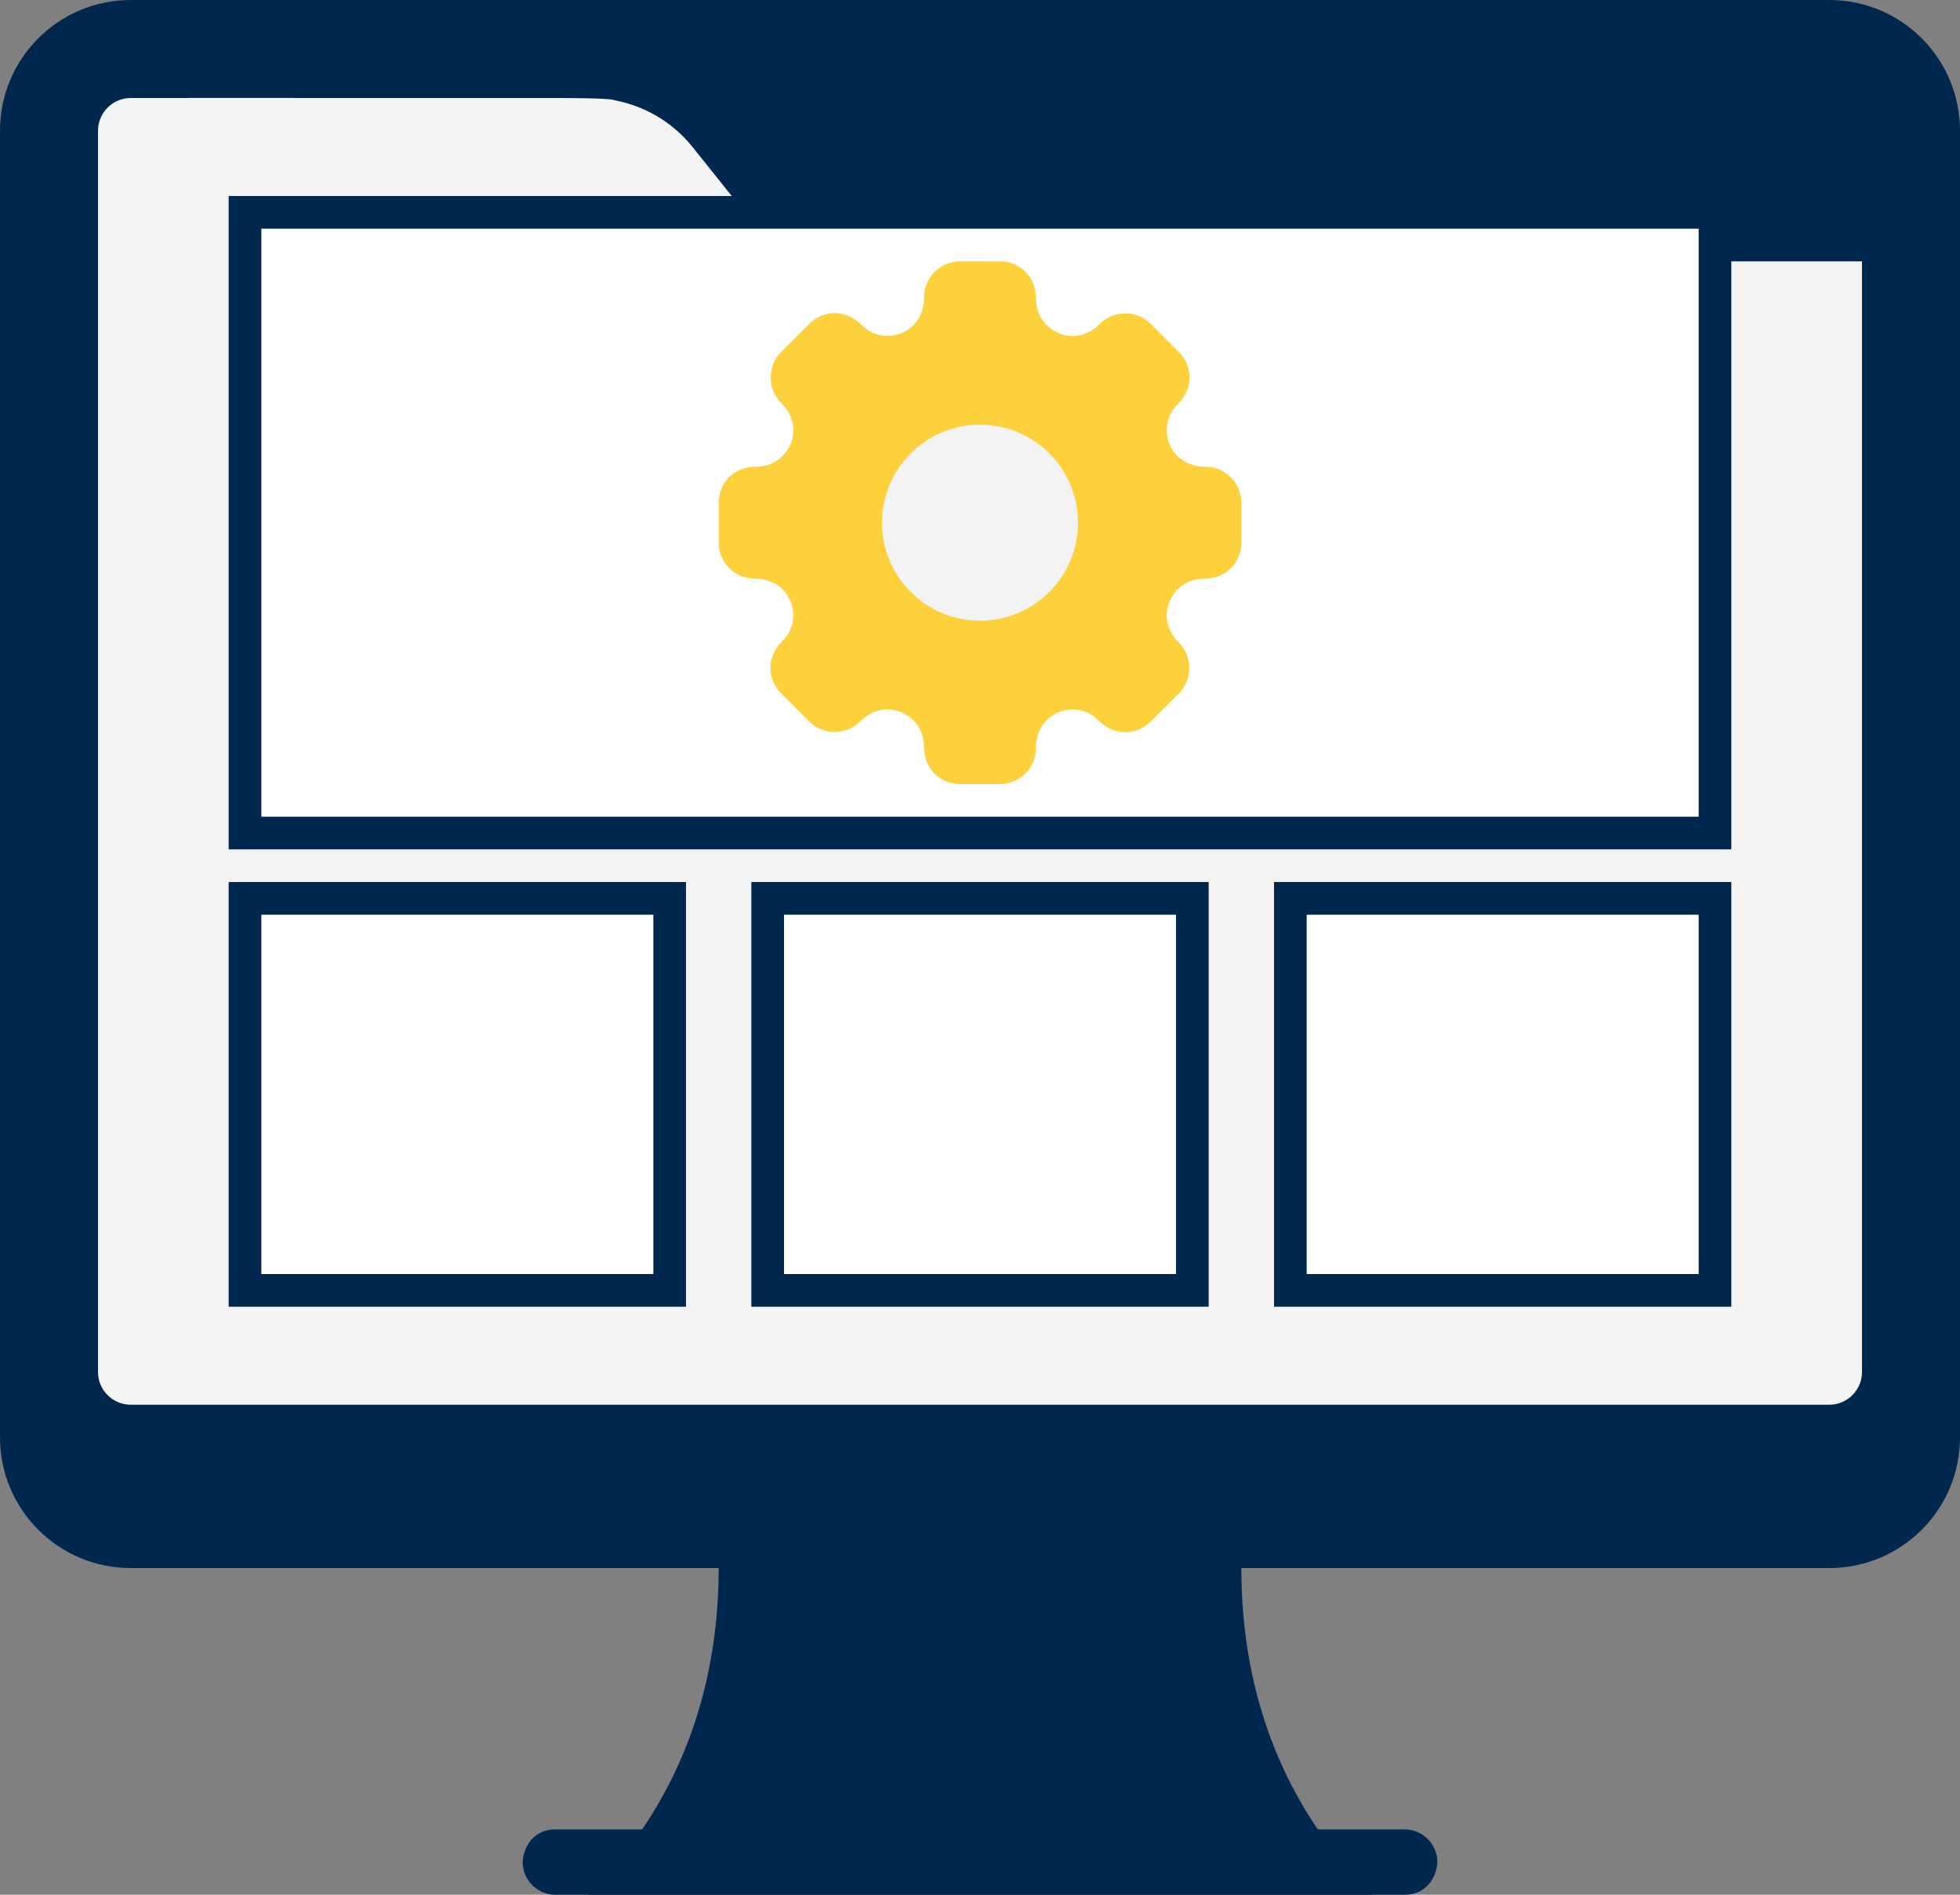
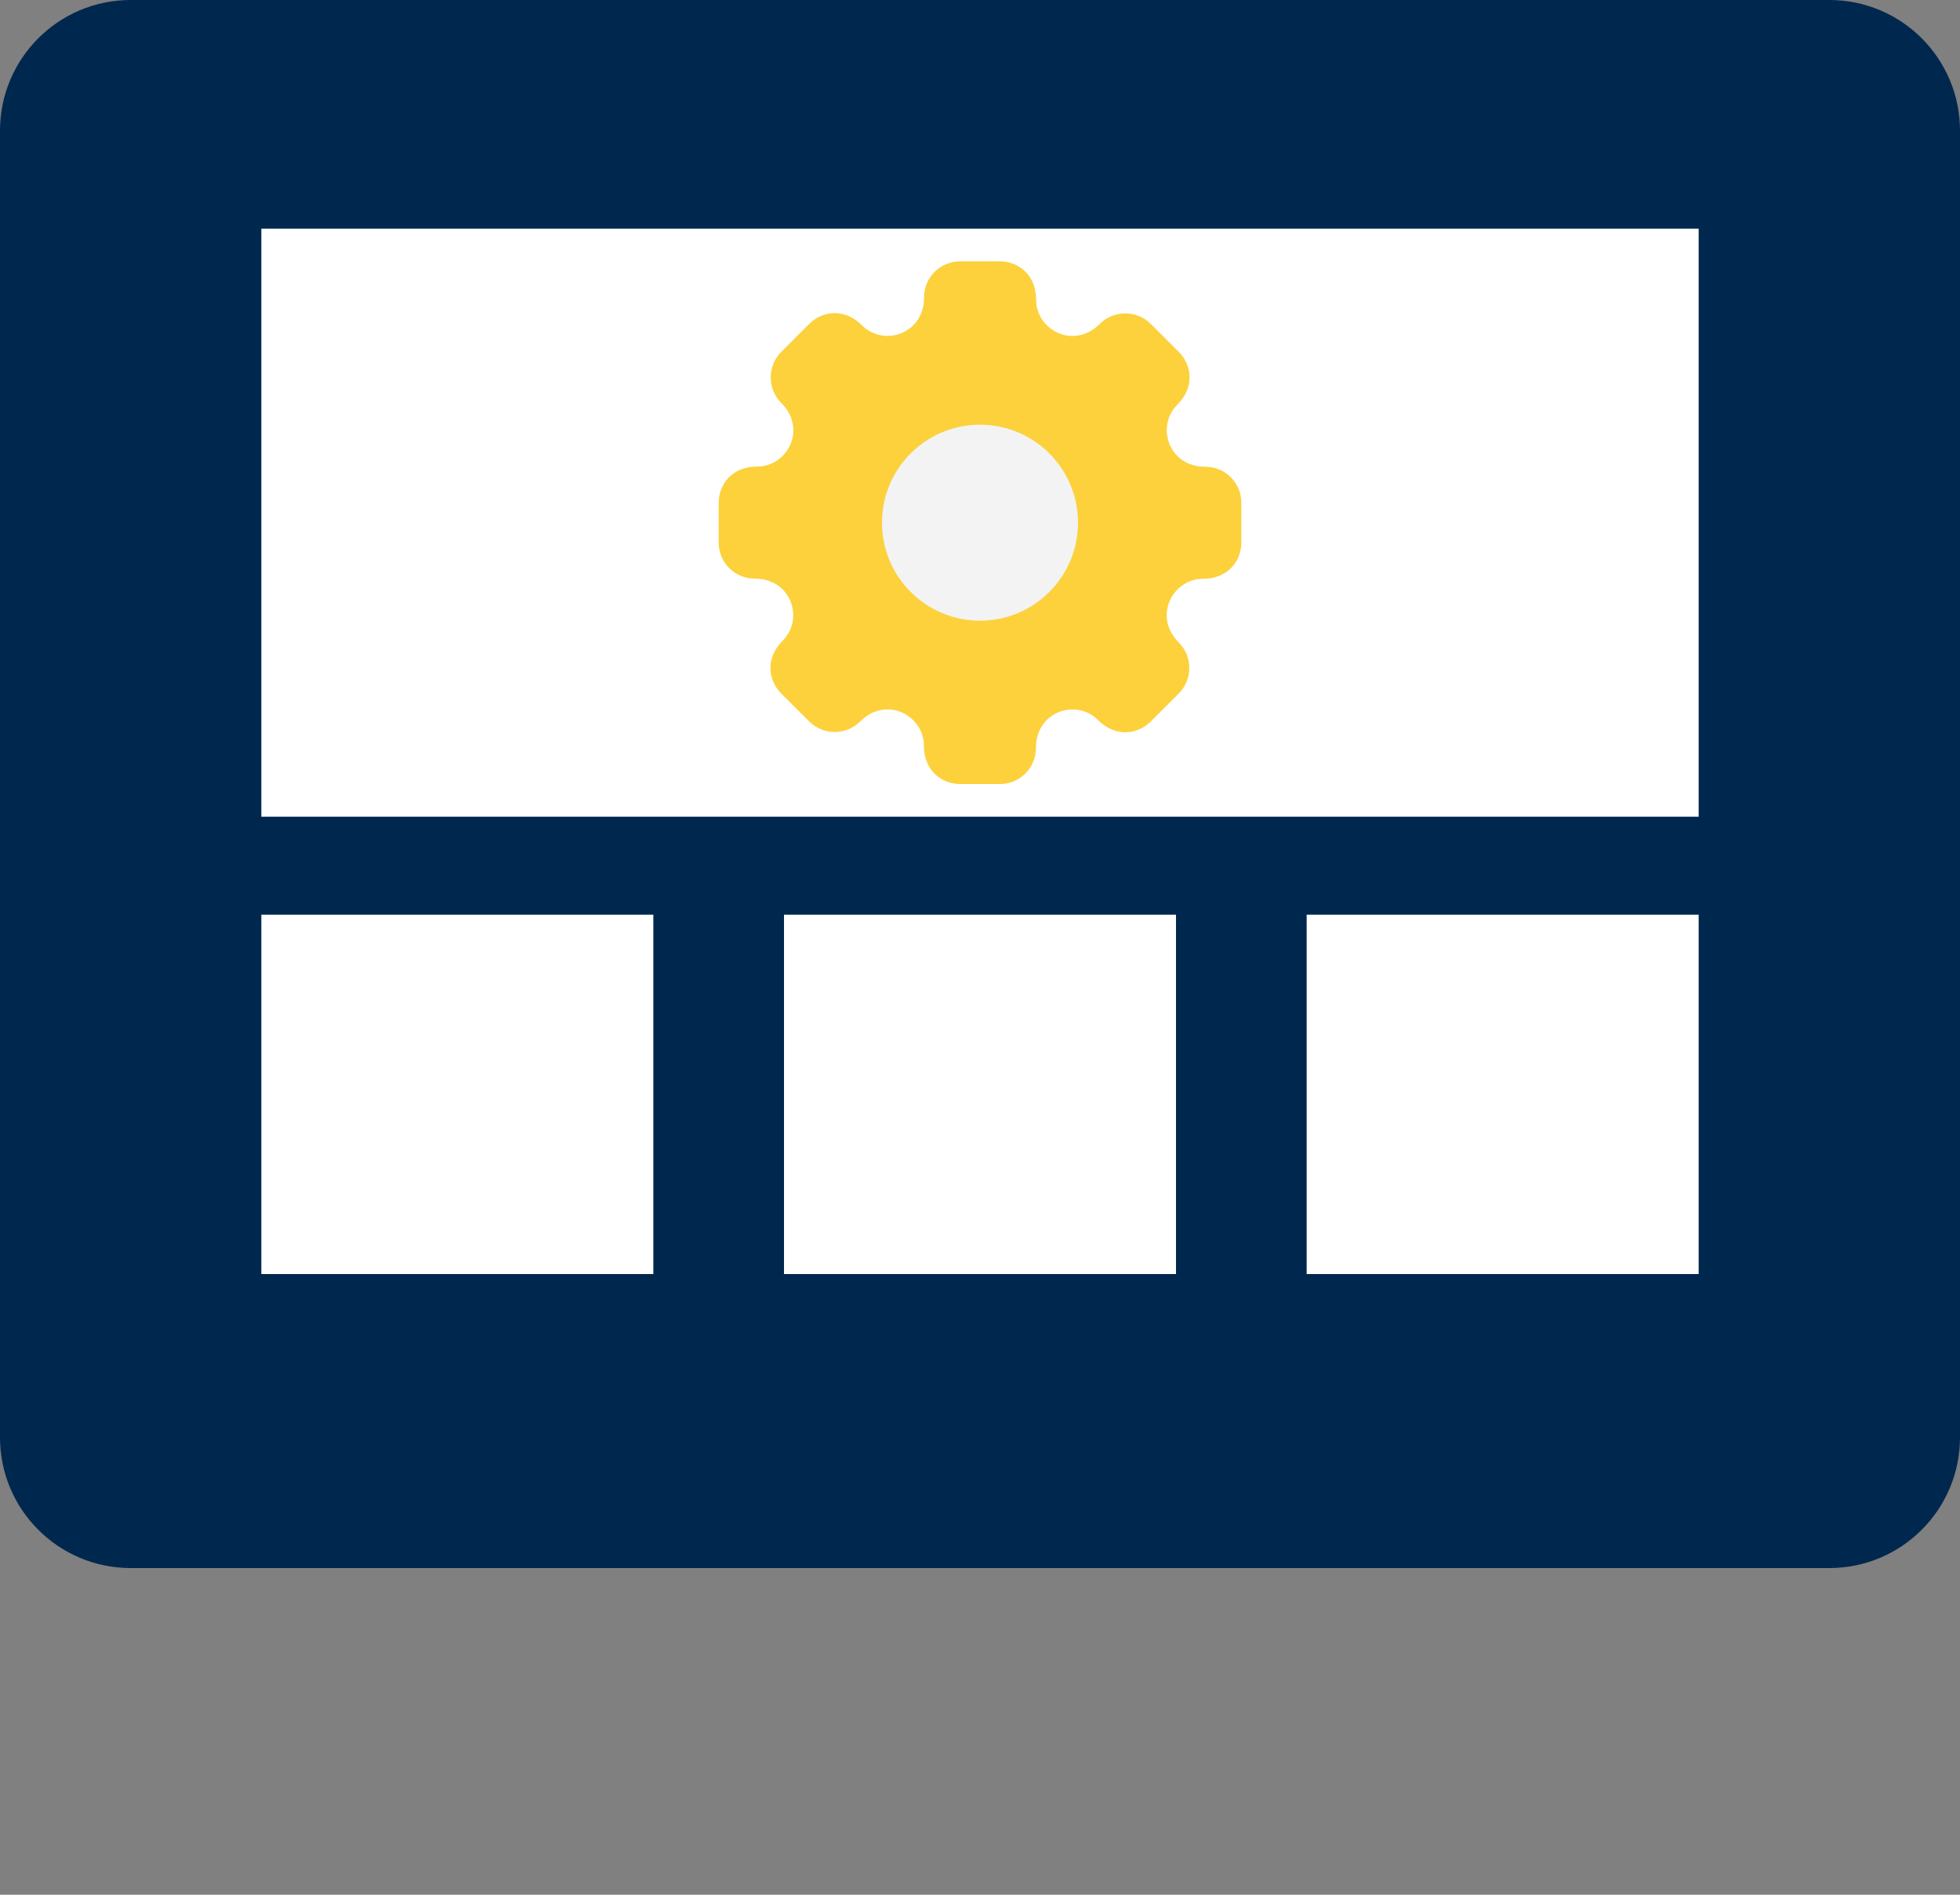
<svg xmlns="http://www.w3.org/2000/svg" width="60" height="58" viewBox="0 0 60 58" fill="none">
  <rect x="0" y="0" width="60" height="58" fill="#808080" stroke="none" />
  <g id="Management">
    <g id="Group">
      <path id="Vector" d="M56 0H4C1.791 0 0 1.791 0 4V44C0 46.209 1.791 48 4 48H56C58.209 48 60 46.209 60 44V4C60 1.791 58.209 0 56 0Z" fill="#00284E" />
-       <path id="Vector_2" d="M42 58H18C20.75 55.25 22 51.79 22 48H38C38 52.08 39.44 55.44 42 58Z" fill="#00284E" />
-       <path id="Vector_3" d="M43 58H17C16.45 58 16 57.55 16 57C16 56.71 16.22 56 17 56H43C43.55 56 44 56.45 44 57C44 57.29 43.78 58 43 58Z" fill="#00284E" />
-       <path id="Vector_4" d="M57 8V42C57 42.55 56.55 43 56 43H4C3.45 43 3 42.55 3 42V4C3 3.45 3.45 3 4 3C19.36 3 18.34 2.96 19 3.11C19.86 3.31 20.64 3.8 21.2 4.5L22.8 6.5C23.56 7.45 24.71 8 25.92 8H57Z" fill="#F3F3F3" />
      <path id="Vector_5" d="M51 1.17V3H9V0H49.83L51 1.17Z" fill="#00284E" />
      <rect id="Rectangle 874" x="7.5" y="6.5" width="45" height="19" fill="white" stroke="#00284E" />
      <path id="Vector_6" d="M38 16.614V15.391C38 14.78 37.508 14.288 36.897 14.288C35.765 14.288 35.382 13.042 36.039 12.39C36.605 11.824 36.457 11.144 36.091 10.778L35.228 9.915C34.799 9.486 34.096 9.486 33.667 9.915C32.867 10.715 31.718 10.098 31.718 9.178C31.718 8.377 31.135 8 30.614 8H29.391C28.78 8 28.288 8.492 28.288 9.103C28.288 10.235 27.042 10.618 26.39 9.961C25.824 9.395 25.144 9.543 24.778 9.909L23.915 10.772C23.486 11.201 23.486 11.904 23.915 12.333C24.721 13.139 24.098 14.282 23.178 14.282C22.377 14.282 22 14.865 22 15.386V16.609C22 17.22 22.492 17.712 23.103 17.712C24.235 17.712 24.618 18.958 23.961 19.61C23.395 20.176 23.543 20.856 23.909 21.222L24.772 22.085C25.201 22.514 25.904 22.514 26.333 22.085C27.133 21.285 28.282 21.902 28.282 22.822C28.282 23.623 28.865 24 29.386 24H30.609C31.22 24 31.712 23.508 31.712 22.897C31.712 21.765 32.958 21.382 33.61 22.039C34.176 22.605 34.856 22.457 35.222 22.091L36.085 21.228C36.514 20.799 36.514 20.096 36.085 19.667C35.285 18.867 35.902 17.718 36.822 17.718C37.623 17.718 38 17.135 38 16.614Z" fill="#FCD13C" />
      <path id="Vector_7" d="M30 19C31.657 19 33 17.657 33 16C33 14.343 31.657 13 30 13C28.343 13 27 14.343 27 16C27 17.657 28.343 19 30 19Z" fill="#F3F3F3" />
      <rect id="Rectangle 875" x="7.5" y="27.5" width="13" height="12" fill="white" stroke="#00284E" />
      <rect id="Rectangle 876" x="23.5" y="27.5" width="13" height="12" fill="white" stroke="#00284E" />
      <rect id="Rectangle 877" x="39.5" y="27.5" width="13" height="12" fill="white" stroke="#00284E" />
    </g>
  </g>
</svg>